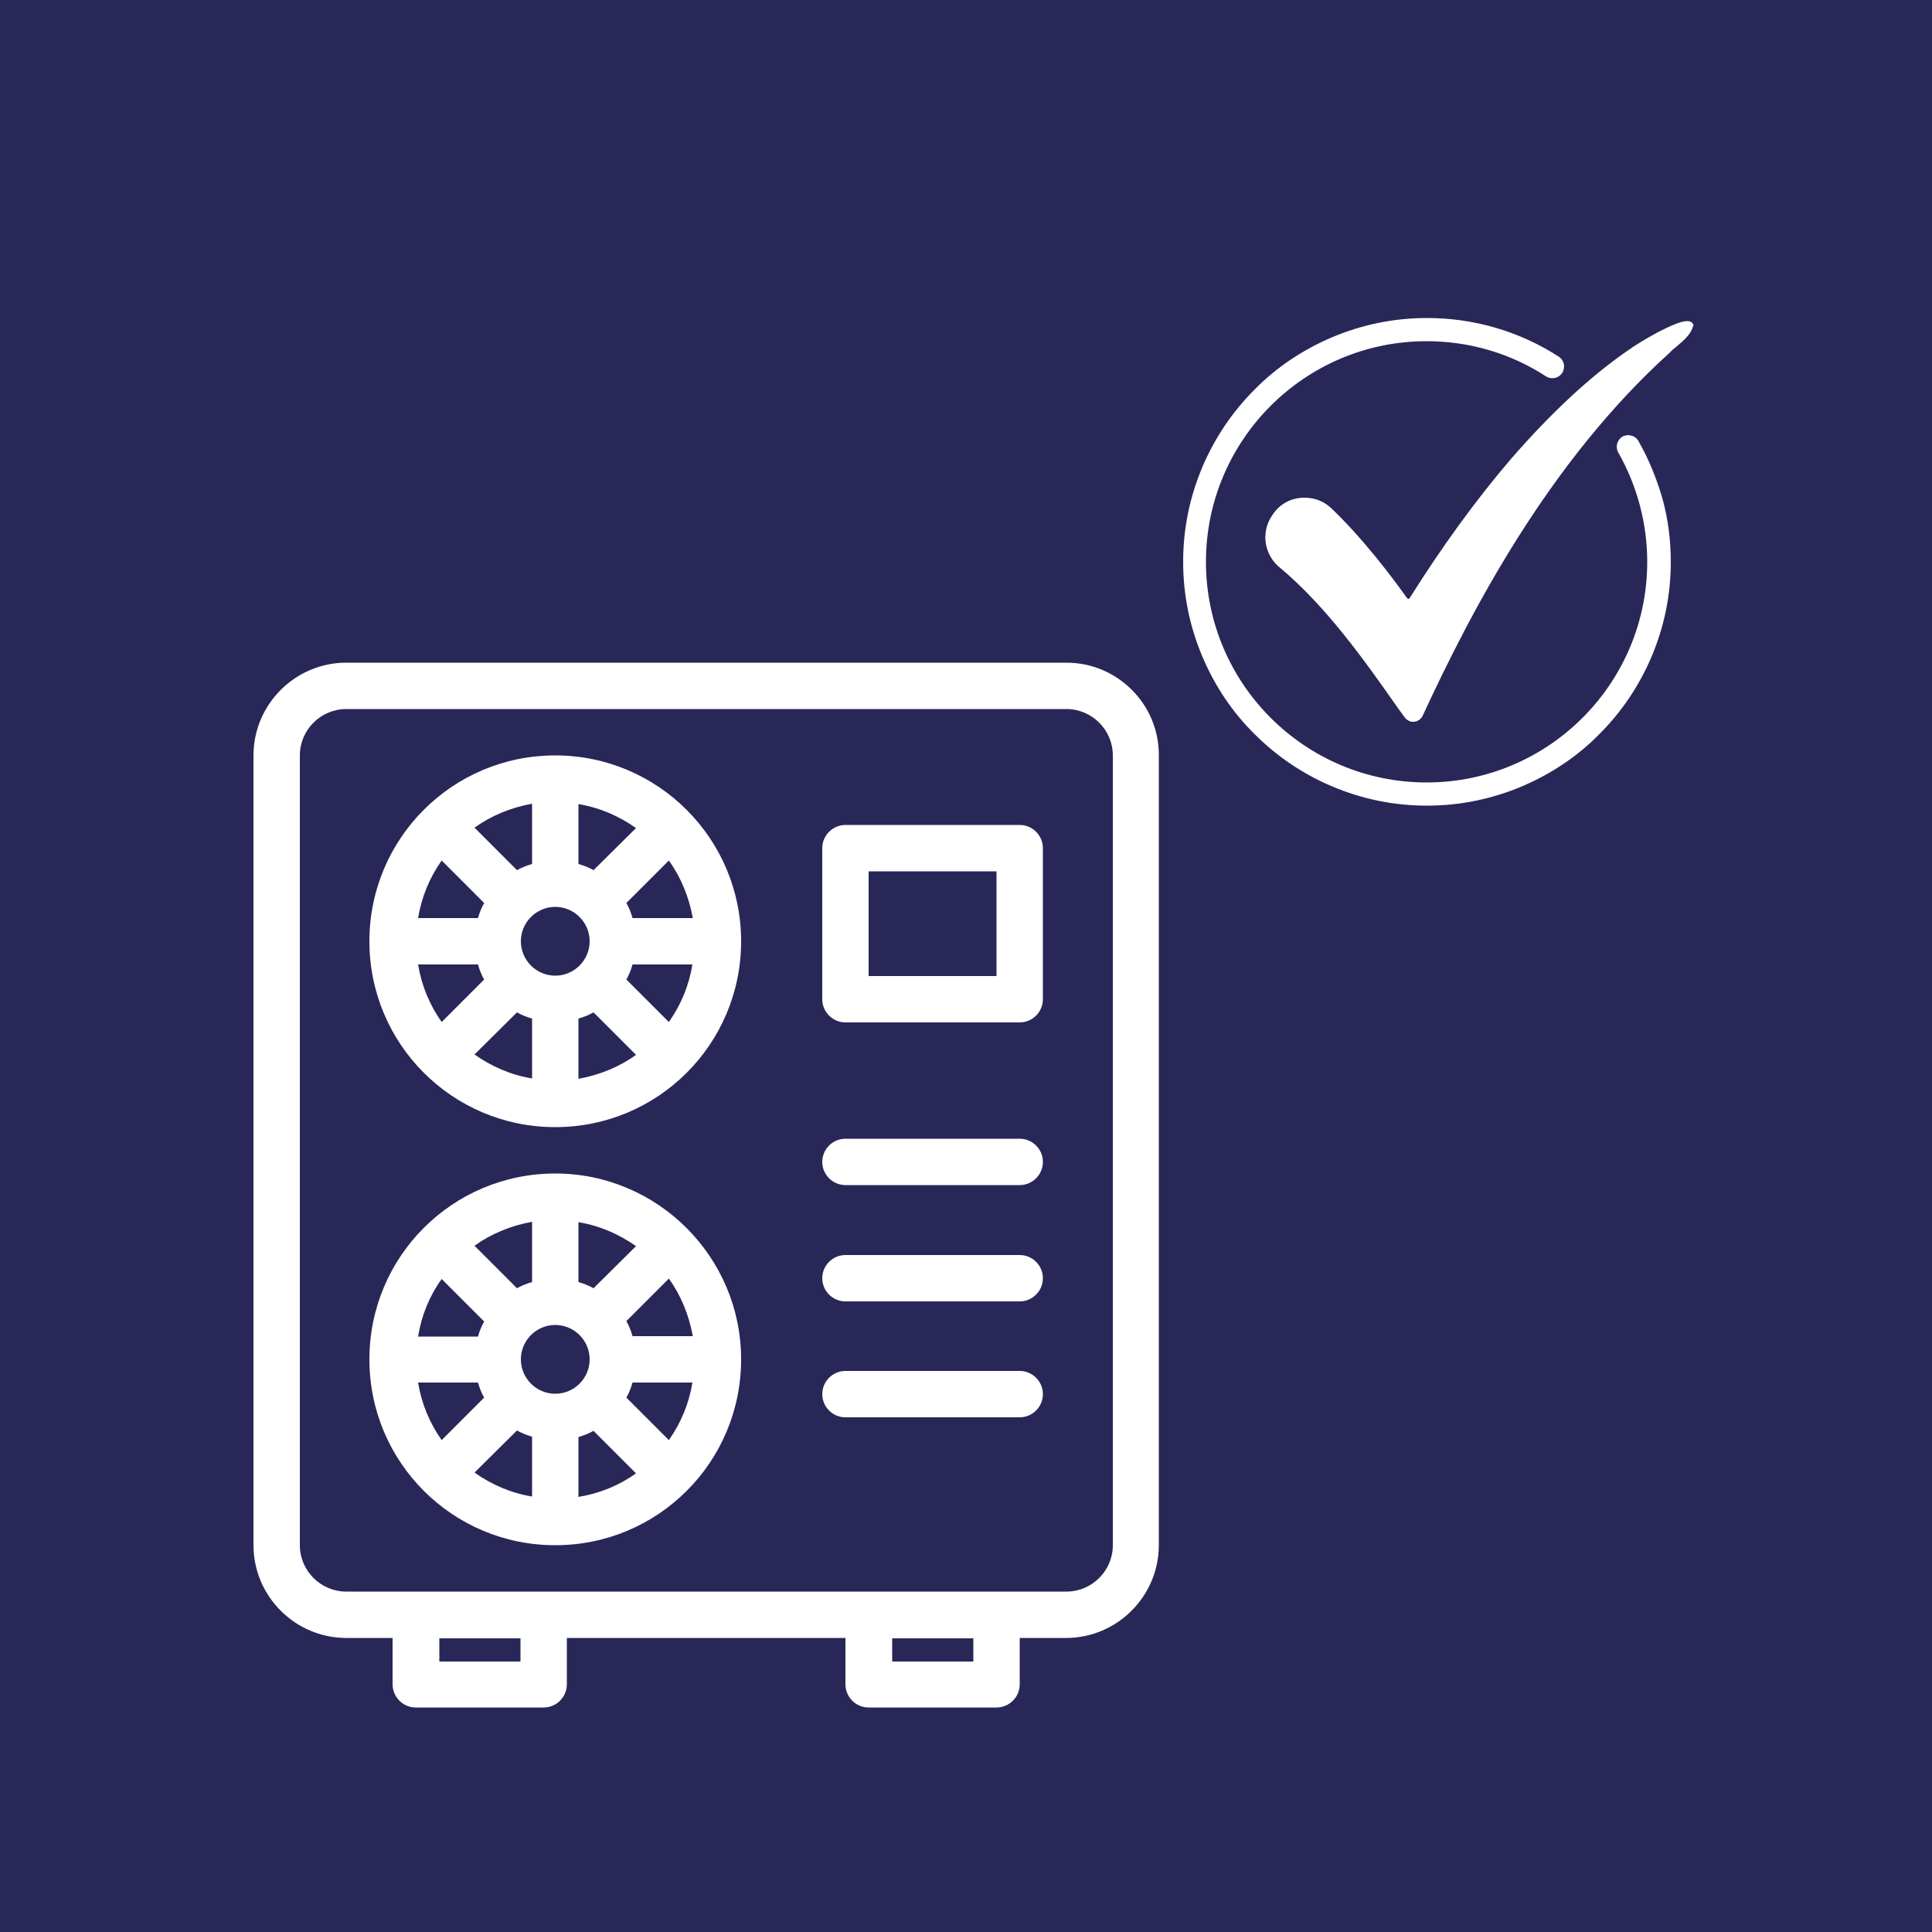
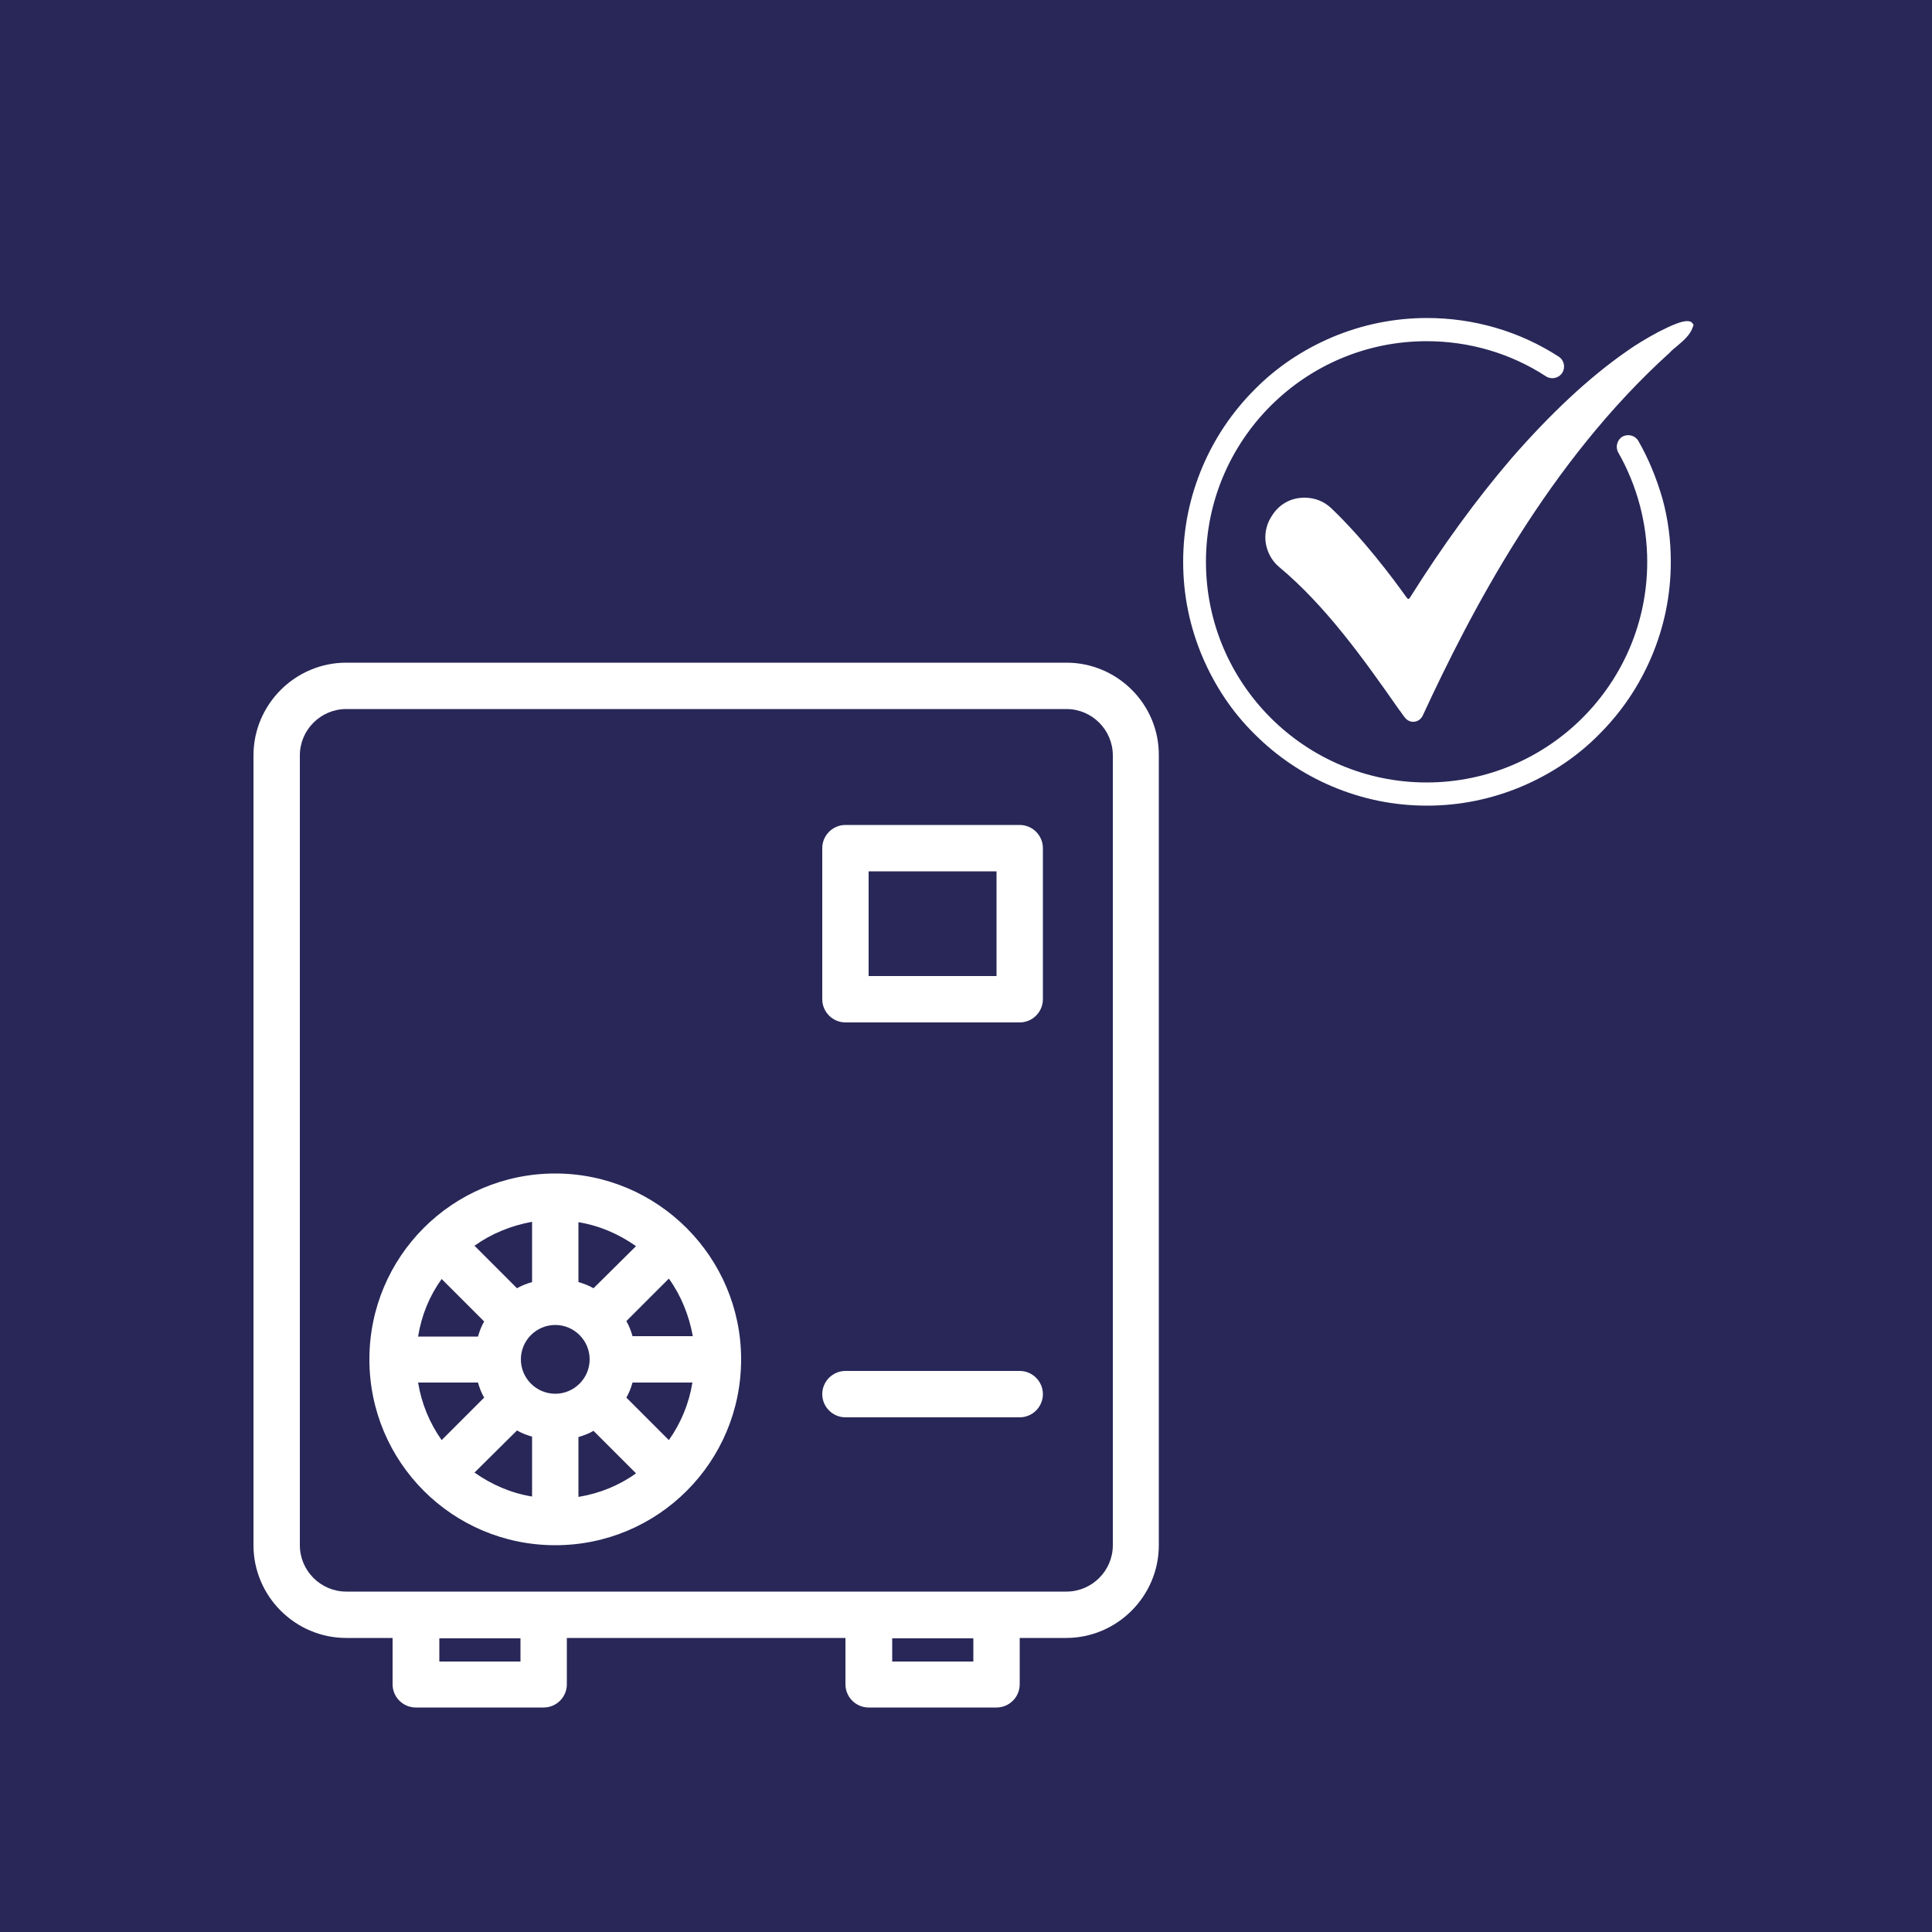
<svg xmlns="http://www.w3.org/2000/svg" version="1.1" id="Ebene_1" x="0px" y="0px" viewBox="0 0 500 500" style="enable-background:new 0 0 500 500;" xml:space="preserve">
  <style type="text/css">
	.st0{fill:#282758;}
	.st1{fill:#FFFFFF;}
</style>
  <rect x="-2.7" y="-2.7" class="st0" width="505" height="505" />
  <path class="st1" d="M437.9,83.5c-0.3-0.3-0.8-0.4-1.3-0.4c-1.4,0-3.9,1-7.4,2.8c-2.8,1.5-6,3.4-8.2,5c-9.8,6.8-19.8,16.2-29.9,27.8  c-9,10.5-17.8,22.6-26.1,35.8l0,0c-0.1,0.1-0.1,0.2-0.2,0.3s-0.2,0.2-0.3,0.2c-0.1,0-0.2,0-0.3-0.2l-0.1-0.1l-0.1-0.1  c-3.7-5.2-11.2-15.2-19.5-23.1c-1.9-1.8-4.3-2.7-6.9-2.7c-1.7,0-3.4,0.4-4.8,1.2c-1.5,0.8-2.8,2.1-3.7,3.6l-0.2,0.3  c-1.2,2-1.7,4.4-1.3,6.8c0.4,2.3,1.6,4.5,3.4,6c12.1,10.1,21.8,23.7,31.1,37c0.5,0.6,0.9,1.3,1.4,1.9c0.5,0.7,1.3,1.2,2.2,1.2  c1.1,0,2-0.6,2.5-1.6c12.4-26.8,32.5-65.6,64-94l0,0l0,0c0.5-0.6,1.2-1.1,1.9-1.7c1.5-1.3,3.2-2.7,3.9-4.6l0.3-0.8L437.9,83.5z   M424,114.1c-0.8-1.4-2.7-1.9-4.1-1.1s-1.9,2.7-1.1,4.1c4.9,8.6,7.5,18.4,7.5,28.3c0,31.5-25.6,57.1-57.1,57.1s-57.1-25.6-57.1-57.1  s25.6-57.1,57.1-57.1c11,0,21.7,3.1,30.9,9.1c1.4,0.9,3.3,0.5,4.2-0.9c0.9-1.4,0.5-3.3-0.9-4.2c-10.2-6.6-22-10-34.1-10  c-8.5,0-16.8,1.7-24.6,5c-7.5,3.2-14.3,7.7-20,13.5c-5.8,5.8-10.3,12.5-13.5,20c-3.3,7.8-5,16-5,24.6s1.7,16.8,5,24.6  c3.2,7.5,7.7,14.3,13.5,20c5.8,5.8,12.5,10.3,20,13.5c7.8,3.3,16,5,24.6,5c8.5,0,16.8-1.7,24.6-5c7.5-3.2,14.3-7.7,20-13.5  c5.8-5.8,10.3-12.5,13.5-20c3.3-7.8,5-16,5-24.6c0-5.6-0.7-11.1-2.2-16.5C428.7,123.8,426.7,118.8,424,114.1z" />
  <g>
    <path class="st1" d="M276,171.5H89.6c-13.2,0-24,10.8-24,24v204.4c0,13.2,10.8,24,24,24h12v12c0,3.3,2.7,6,6,6h33.1   c3.3,0,6-2.7,6-6v-12h72.1v12c0,3.3,2.7,6,6,6h33.1c3.3,0,6-2.7,6-6v-12h12c13.2,0,24-10.8,24-24V195.5   C300,182.3,289.2,171.5,276,171.5z M134.7,430h-21v-6h21V430z M251.9,430h-21v-6h21V430z M288,399.9c0,6.6-5.4,12-12,12H89.6   c-6.6,0-12-5.4-12-12V195.5c0-6.6,5.4-12,12-12H276c6.6,0,12,5.4,12,12V399.9z" />
-     <path class="st1" d="M263.9,294.7h-45.1c-3.3,0-6,2.7-6,6c0,3.3,2.7,6,6,6h45.1c3.3,0,6-2.7,6-6   C269.9,297.4,267.2,294.7,263.9,294.7z" />
-     <path class="st1" d="M263.9,324.8h-45.1c-3.3,0-6,2.7-6,6c0,3.3,2.7,6,6,6h45.1c3.3,0,6-2.7,6-6   C269.9,327.5,267.2,324.8,263.9,324.8z" />
    <path class="st1" d="M263.9,354.8h-45.1c-3.3,0-6,2.7-6,6c0,3.3,2.7,6,6,6h45.1c3.3,0,6-2.7,6-6   C269.9,357.5,267.2,354.8,263.9,354.8z" />
    <path class="st1" d="M263.9,213.5h-45.1c-3.3,0-6,2.7-6,6v39.1c0,3.3,2.7,6,6,6h45.1c3.3,0,6-2.7,6-6v-39.1   C269.9,216.2,267.2,213.5,263.9,213.5z M257.9,252.6h-33.1v-27.1h33.1V252.6z" />
-     <path class="st1" d="M143.7,195.5c-26.6,0-48.1,21.5-48.1,48.1s21.5,48.1,48.1,48.1s48.1-21.5,48.1-48.1S170.2,195.5,143.7,195.5z    M173.1,264.5l-11-11c0.7-1.2,1.2-2.5,1.6-3.9h15.5C178.3,255.1,176.2,260.1,173.1,264.5L173.1,264.5z M108.2,249.6h15.5   c0.4,1.4,0.9,2.7,1.6,3.9l-11,11C111.2,260.1,109.1,255.1,108.2,249.6L108.2,249.6z M114.3,222.7l11,11c-0.7,1.2-1.2,2.5-1.6,3.9   l-15.5,0C109.1,232.1,111.2,227.1,114.3,222.7L114.3,222.7z M143.7,252.5c-4.9,0-8.9-4-8.9-8.9c0-4.9,4-8.9,8.9-8.9   c4.9,0,8.9,4,8.9,8.9C152.6,248.5,148.6,252.5,143.7,252.5z M153.6,225.2c-1.2-0.7-2.5-1.2-3.9-1.6v-15.5   c5.5,0.9,10.5,3.1,14.9,6.2L153.6,225.2z M137.7,223.6c-1.4,0.4-2.7,0.9-3.9,1.6l-11-11c4.3-3.1,9.4-5.2,14.9-6.2V223.6z    M133.8,262c1.2,0.7,2.5,1.2,3.9,1.6v15.5c-5.5-0.9-10.5-3.1-14.9-6.2L133.8,262z M149.7,263.6c1.4-0.4,2.7-0.9,3.9-1.6l11,11   c-4.3,3.1-9.4,5.2-14.9,6.2L149.7,263.6z M163.7,237.6c-0.4-1.4-0.9-2.7-1.6-3.9l11-11c3.1,4.3,5.2,9.4,6.2,14.9L163.7,237.6z" />
    <path class="st1" d="M143.7,303.7c-26.6,0-48.1,21.5-48.1,48.1c0,26.6,21.5,48.1,48.1,48.1s48.1-21.5,48.1-48.1   C191.8,325.3,170.2,303.7,143.7,303.7z M173.1,372.7l-11-11c0.7-1.2,1.2-2.5,1.6-3.9h15.5C178.3,363.3,176.2,368.3,173.1,372.7   L173.1,372.7z M108.2,357.8h15.5c0.4,1.4,0.9,2.7,1.6,3.9l-11,11C111.2,368.3,109.1,363.3,108.2,357.8L108.2,357.8z M114.3,331   l11,11c-0.7,1.2-1.2,2.5-1.6,3.9h-15.5C109.1,340.3,111.2,335.3,114.3,331L114.3,331z M143.7,360.7c-4.9,0-8.9-4-8.9-8.9   c0-4.9,4-8.9,8.9-8.9c4.9,0,8.9,4,8.9,8.9C152.6,356.7,148.6,360.7,143.7,360.7z M153.6,333.4c-1.2-0.7-2.5-1.2-3.9-1.6v-15.5   c5.5,0.9,10.5,3.1,14.9,6.2L153.6,333.4z M137.7,331.8c-1.4,0.4-2.7,0.9-3.9,1.6l-11-11c4.3-3.1,9.4-5.2,14.9-6.2L137.7,331.8z    M133.8,370.2c1.2,0.7,2.5,1.2,3.9,1.6v15.5c-5.5-0.9-10.5-3.1-14.9-6.2L133.8,370.2z M149.7,371.9c1.4-0.4,2.7-0.9,3.9-1.6l11,11   c-4.3,3.1-9.4,5.2-14.9,6.1L149.7,371.9z M163.7,345.8c-0.4-1.4-0.9-2.7-1.6-3.9l11-11c3.1,4.3,5.2,9.4,6.2,14.9L163.7,345.8z" />
  </g>
</svg>